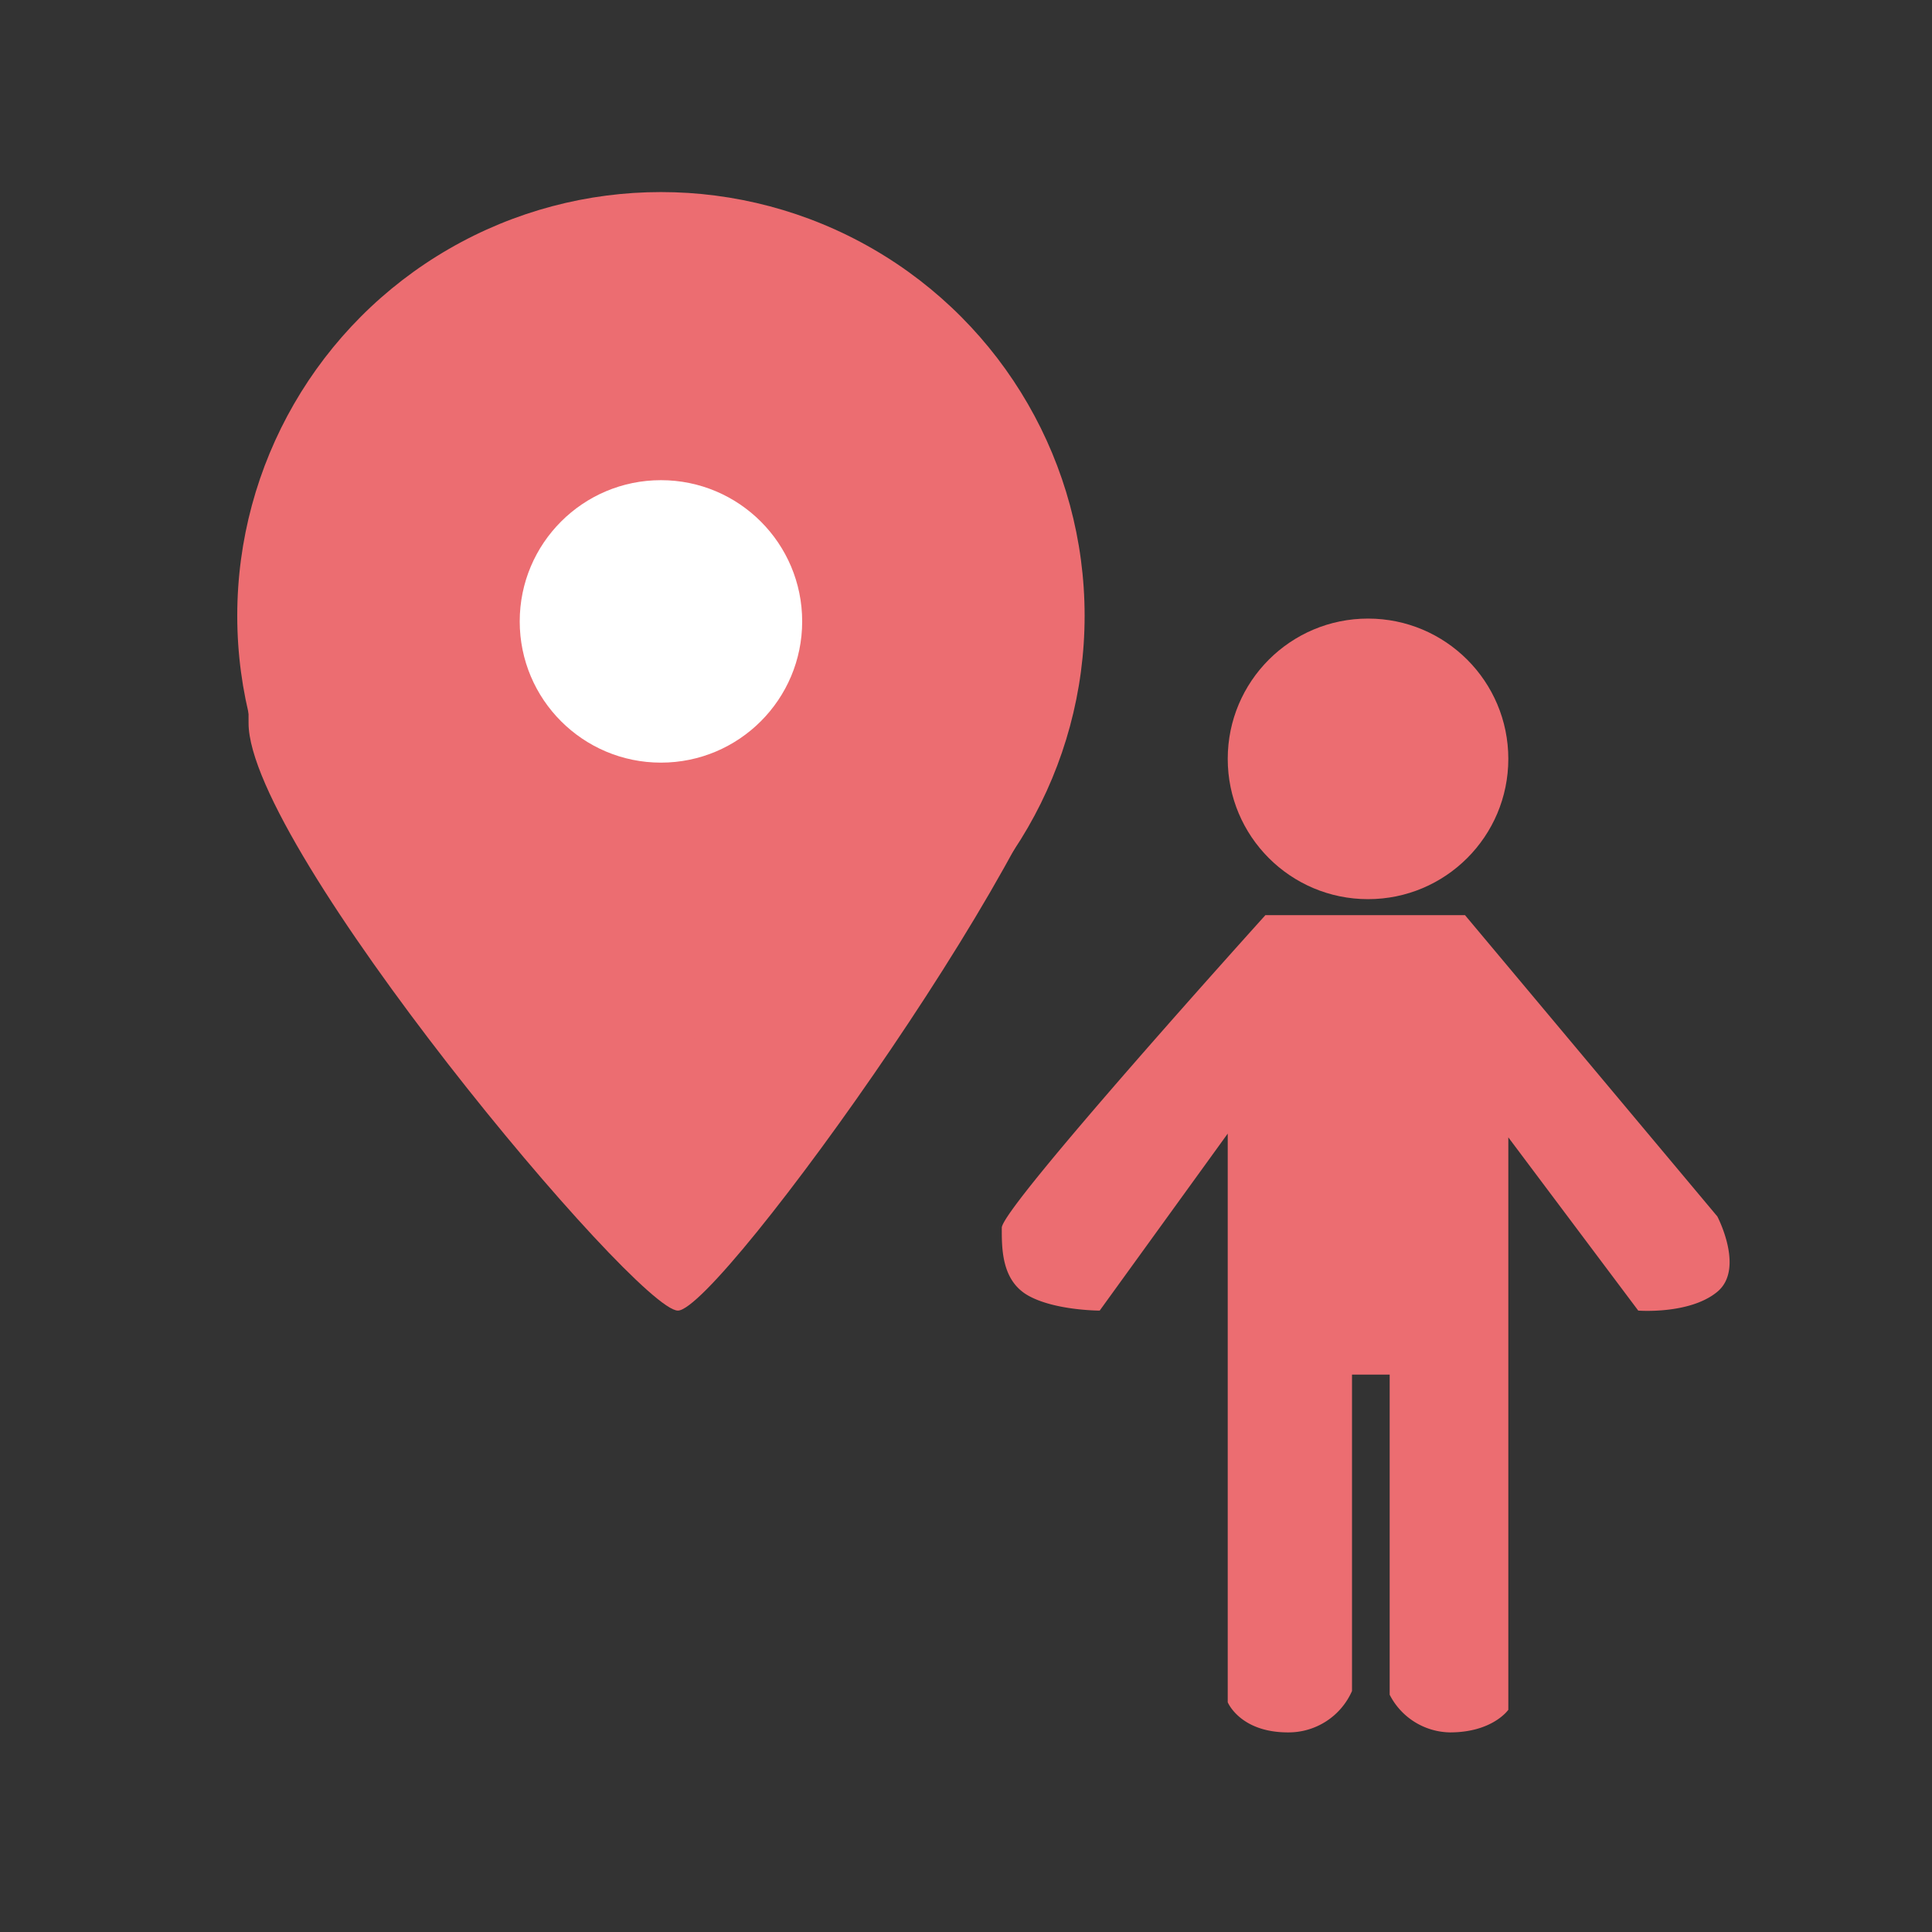
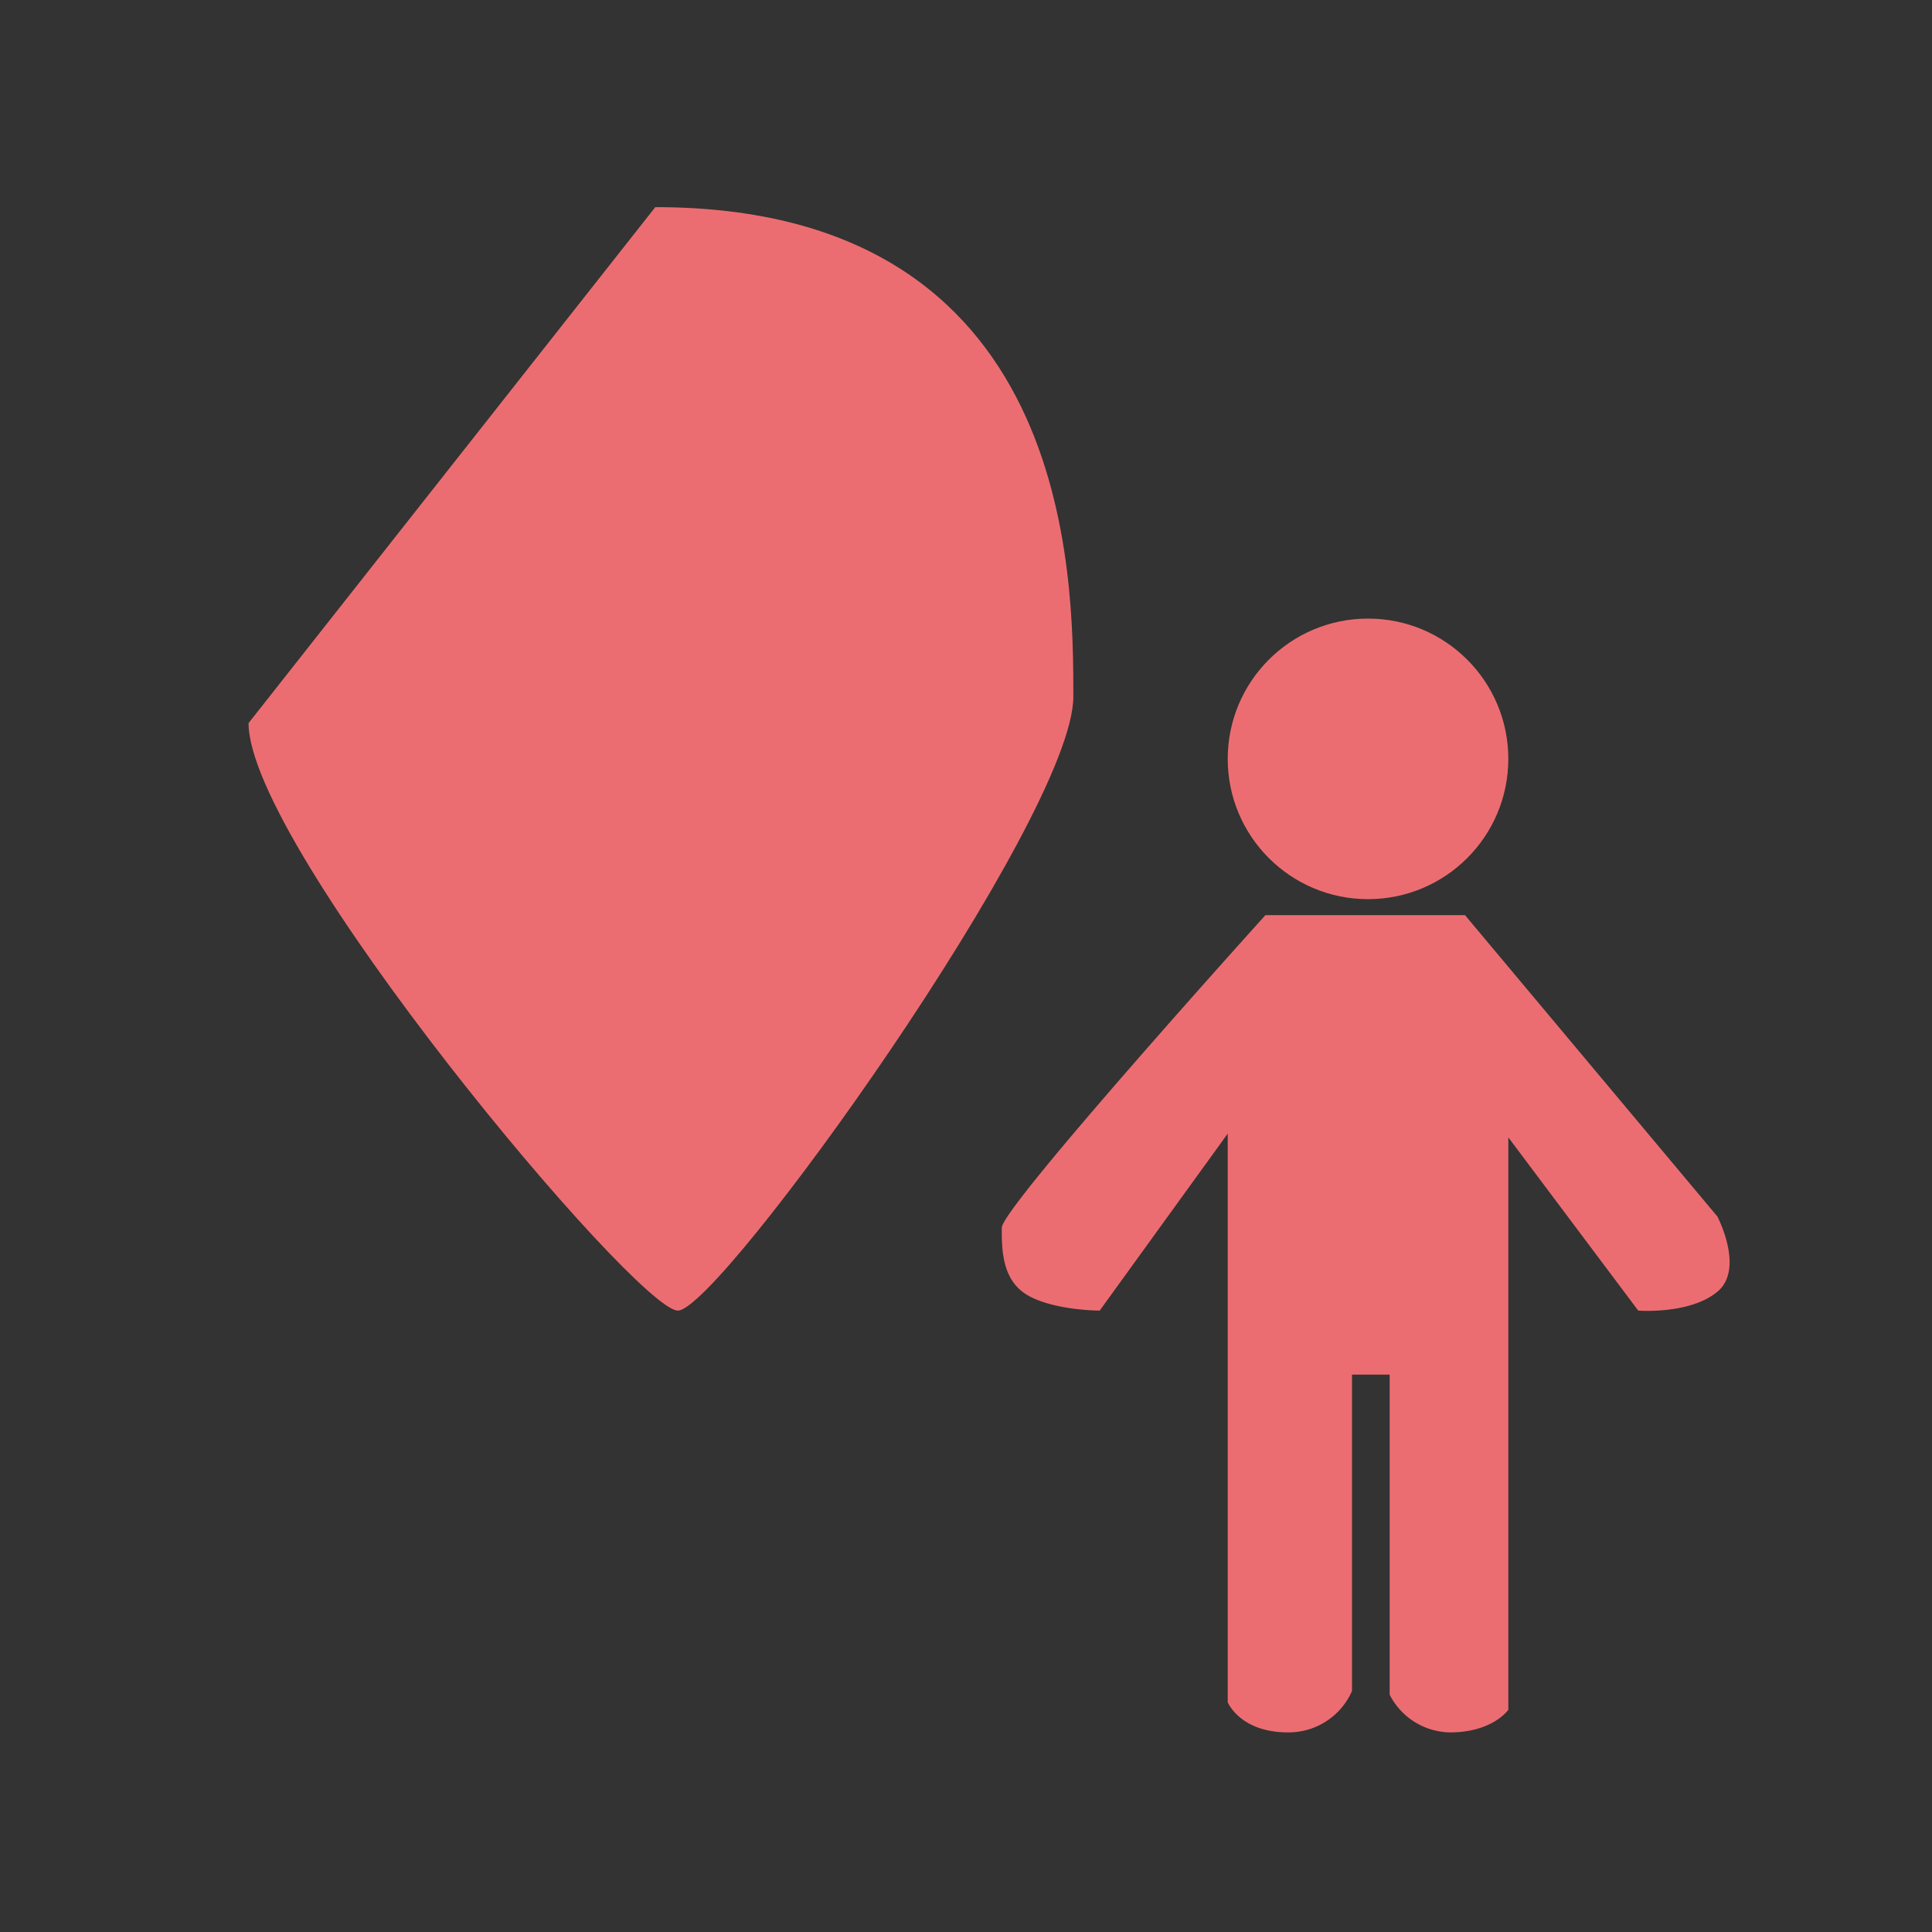
<svg xmlns="http://www.w3.org/2000/svg" id="レイヤー_1" data-name="レイヤー 1" viewBox="0 0 171 171">
  <rect x="0" y="0" width="171" height="171" fill="#333333" stroke="none" />
  <defs>
    <style>.cls-1{fill:#ec6d71;}.cls-2{fill:#fff;}.cls-3{fill:none;}</style>
  </defs>
-   <path class="cls-1" d="M58,18.333c37,0,37,32.667,37,43.333S63.667,116,60,116,21.997,75,22,64C22,58,21,18.333,58,18.333Z" />
-   <circle class="cls-1" cx="58.499" cy="54.5" r="37.5" />
+   <path class="cls-1" d="M58,18.333c37,0,37,32.667,37,43.333S63.667,116,60,116,21.997,75,22,64Z" />
  <circle class="cls-1" cx="121.083" cy="67.167" r="12.417" />
  <path class="cls-1" d="M112,81s-23.333,25.836-23.333,27.667-.026,4.667,2.333,6S97.333,116,97.333,116l11.333-15.667v50.333s1.088,2.667,5.333,2.667a6.132,6.132,0,0,0,5.667-3.667v-28H123V150a6.101,6.101,0,0,0,5.333,3.333c3.787,0,5.167-2,5.167-2V100.667L145,116s4.558.359,7-1.667,0-6.667,0-6.667L129.667,81Z" />
-   <circle class="cls-2" cx="58.5" cy="55" r="12.5" />
  <rect class="cls-3" width="171" height="171" />
</svg>